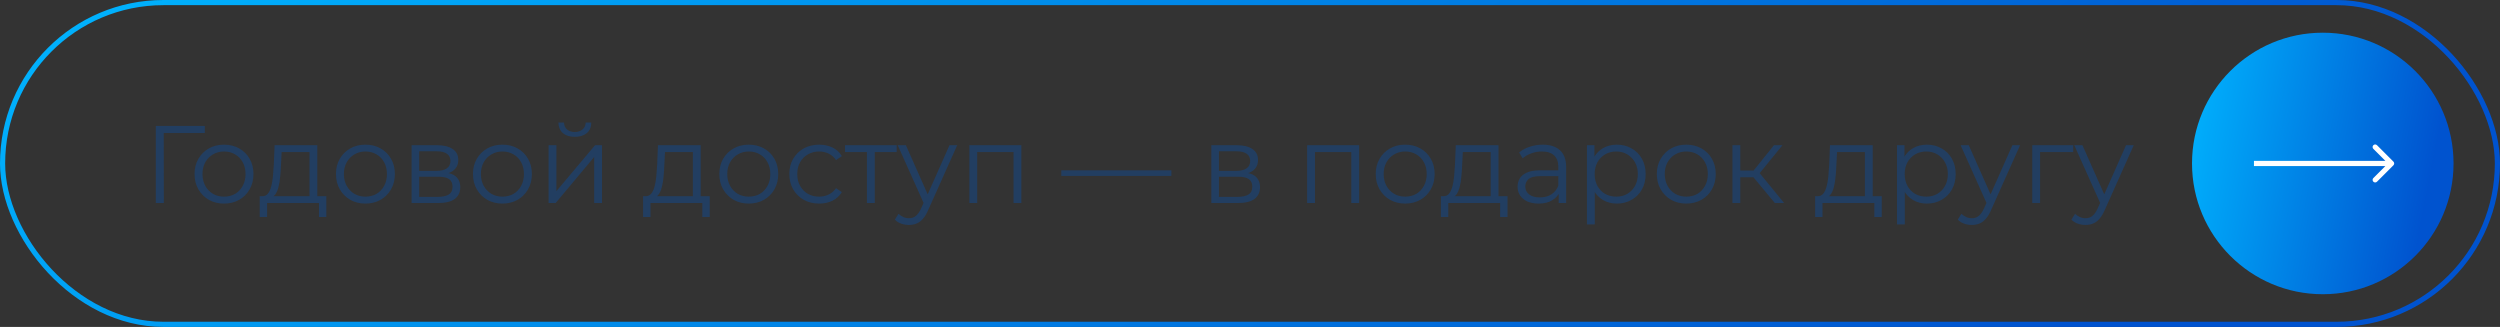
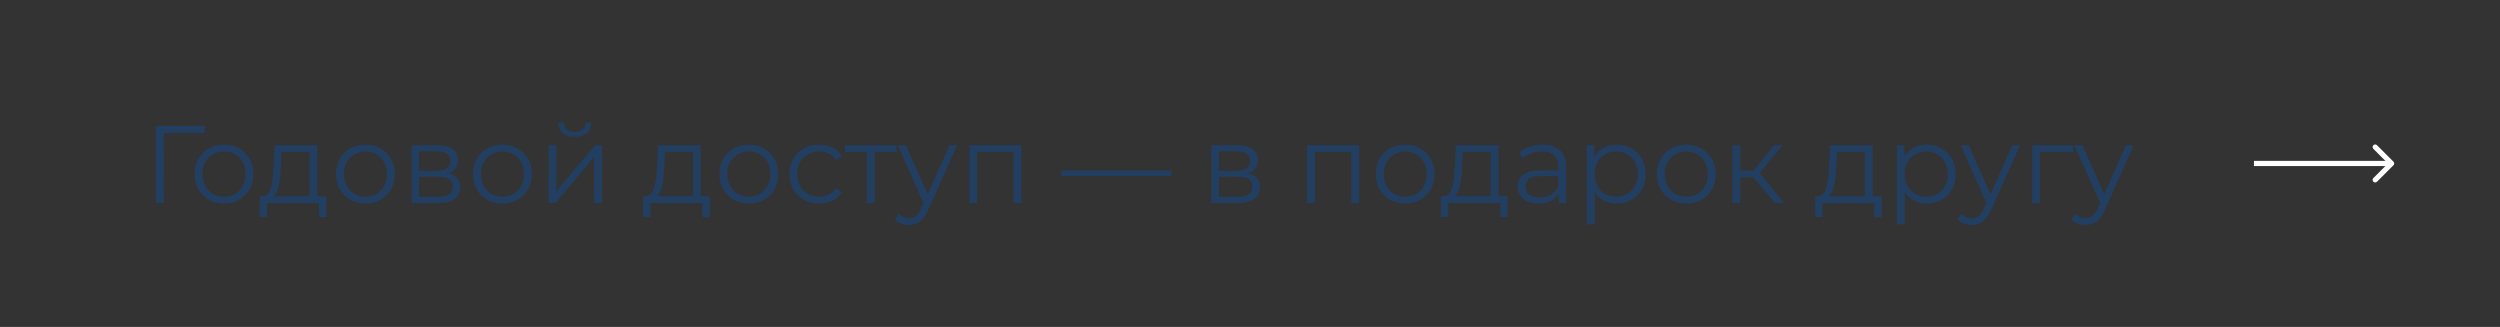
<svg xmlns="http://www.w3.org/2000/svg" width="1453" height="190" viewBox="0 0 1453 190" fill="none">
  <rect x="0" y="0" width="1453" height="190" fill="#333333" stroke="none" />
-   <rect x="1.5" y="1.5" width="1450" height="187" rx="93.5" stroke="url(#paint0_linear_8981_1732)" stroke-width="3" />
-   <circle cx="1350" cy="95" r="76" fill="url(#paint1_linear_8981_1732)" />
-   <path d="M1391.06 96.061C1391.65 95.475 1391.65 94.525 1391.06 93.939L1381.51 84.393C1380.93 83.808 1379.98 83.808 1379.39 84.393C1378.81 84.979 1378.81 85.929 1379.39 86.515L1387.88 95L1379.39 103.485C1378.81 104.071 1378.81 105.021 1379.39 105.607C1379.98 106.192 1380.93 106.192 1381.51 105.607L1391.06 96.061ZM1310 95V96.5H1390V95V93.5H1310V95Z" fill="white" />
+   <path d="M1391.06 96.061C1391.65 95.475 1391.65 94.525 1391.06 93.939L1381.51 84.393C1380.93 83.808 1379.98 83.808 1379.39 84.393C1378.81 84.979 1378.81 85.929 1379.39 86.515L1387.88 95L1379.39 103.485C1378.81 104.071 1378.81 105.021 1379.39 105.607C1379.98 106.192 1380.93 106.192 1381.51 105.607L1391.06 96.061ZM1310 95V96.5H1390V95V93.5H1310Z" fill="white" />
  <path d="M90.552 118V73.2H119.032V77.296H93.944L95.16 76.08L95.224 118H90.552ZM130.163 118.32C126.92 118.32 123.998 117.595 121.395 116.144C118.835 114.651 116.808 112.624 115.315 110.064C113.822 107.461 113.075 104.496 113.075 101.168C113.075 97.797 113.822 94.832 115.315 92.272C116.808 89.712 118.835 87.707 121.395 86.256C123.955 84.805 126.878 84.08 130.163 84.08C133.491 84.08 136.435 84.805 138.995 86.256C141.598 87.707 143.624 89.712 145.075 92.272C146.568 94.832 147.315 97.797 147.315 101.168C147.315 104.496 146.568 107.461 145.075 110.064C143.624 112.624 141.598 114.651 138.995 116.144C136.392 117.595 133.448 118.32 130.163 118.32ZM130.163 114.288C132.595 114.288 134.75 113.755 136.627 112.688C138.504 111.579 139.976 110.043 141.043 108.08C142.152 106.075 142.707 103.771 142.707 101.168C142.707 98.523 142.152 96.219 141.043 94.256C139.976 92.293 138.504 90.779 136.627 89.712C134.75 88.603 132.616 88.048 130.227 88.048C127.838 88.048 125.704 88.603 123.827 89.712C121.95 90.779 120.456 92.293 119.347 94.256C118.238 96.219 117.683 98.523 117.683 101.168C117.683 103.771 118.238 106.075 119.347 108.08C120.456 110.043 121.95 111.579 123.827 112.688C125.704 113.755 127.816 114.288 130.163 114.288ZM179.879 115.824V88.368H163.687L163.303 95.856C163.218 98.117 163.068 100.336 162.855 102.512C162.684 104.688 162.364 106.693 161.895 108.528C161.468 110.32 160.85 111.792 160.039 112.944C159.228 114.053 158.183 114.693 156.903 114.864L152.359 114.032C153.682 114.075 154.77 113.605 155.623 112.624C156.476 111.6 157.138 110.213 157.607 108.464C158.076 106.715 158.418 104.731 158.631 102.512C158.844 100.251 159.015 97.947 159.143 95.6L159.591 84.4H184.423V115.824H179.879ZM150.951 126.128V114.032H189.671V126.128H185.383V118H155.239V126.128H150.951ZM212.351 118.32C209.108 118.32 206.185 117.595 203.583 116.144C201.023 114.651 198.996 112.624 197.503 110.064C196.009 107.461 195.263 104.496 195.263 101.168C195.263 97.797 196.009 94.832 197.503 92.272C198.996 89.712 201.023 87.707 203.583 86.256C206.143 84.805 209.065 84.08 212.351 84.08C215.679 84.08 218.623 84.805 221.183 86.256C223.785 87.707 225.812 89.712 227.263 92.272C228.756 94.832 229.503 97.797 229.503 101.168C229.503 104.496 228.756 107.461 227.263 110.064C225.812 112.624 223.785 114.651 221.183 116.144C218.58 117.595 215.636 118.32 212.351 118.32ZM212.351 114.288C214.783 114.288 216.937 113.755 218.815 112.688C220.692 111.579 222.164 110.043 223.231 108.08C224.34 106.075 224.895 103.771 224.895 101.168C224.895 98.523 224.34 96.219 223.231 94.256C222.164 92.293 220.692 90.779 218.815 89.712C216.937 88.603 214.804 88.048 212.415 88.048C210.025 88.048 207.892 88.603 206.015 89.712C204.137 90.779 202.644 92.293 201.535 94.256C200.425 96.219 199.871 98.523 199.871 101.168C199.871 103.771 200.425 106.075 201.535 108.08C202.644 110.043 204.137 111.579 206.015 112.688C207.892 113.755 210.004 114.288 212.351 114.288ZM239.214 118V84.4H254.062C257.859 84.4 260.846 85.125 263.022 86.576C265.241 88.027 266.35 90.16 266.35 92.976C266.35 95.707 265.305 97.819 263.214 99.312C261.123 100.763 258.371 101.488 254.958 101.488L255.854 100.144C259.865 100.144 262.809 100.891 264.686 102.384C266.563 103.877 267.502 106.032 267.502 108.848C267.502 111.749 266.435 114.011 264.302 115.632C262.211 117.211 258.947 118 254.51 118H239.214ZM243.63 114.416H254.318C257.177 114.416 259.331 113.968 260.782 113.072C262.275 112.133 263.022 110.64 263.022 108.592C263.022 106.544 262.361 105.051 261.038 104.112C259.715 103.173 257.625 102.704 254.766 102.704H243.63V114.416ZM243.63 99.312H253.742C256.345 99.312 258.329 98.821 259.694 97.84C261.102 96.859 261.806 95.429 261.806 93.552C261.806 91.675 261.102 90.267 259.694 89.328C258.329 88.389 256.345 87.92 253.742 87.92H243.63V99.312ZM291.976 118.32C288.733 118.32 285.81 117.595 283.208 116.144C280.648 114.651 278.621 112.624 277.128 110.064C275.634 107.461 274.888 104.496 274.888 101.168C274.888 97.797 275.634 94.832 277.128 92.272C278.621 89.712 280.648 87.707 283.208 86.256C285.768 84.805 288.69 84.08 291.976 84.08C295.304 84.08 298.248 84.805 300.808 86.256C303.41 87.707 305.437 89.712 306.888 92.272C308.381 94.832 309.128 97.797 309.128 101.168C309.128 104.496 308.381 107.461 306.888 110.064C305.437 112.624 303.41 114.651 300.808 116.144C298.205 117.595 295.261 118.32 291.976 118.32ZM291.976 114.288C294.408 114.288 296.562 113.755 298.44 112.688C300.317 111.579 301.789 110.043 302.856 108.08C303.965 106.075 304.52 103.771 304.52 101.168C304.52 98.523 303.965 96.219 302.856 94.256C301.789 92.293 300.317 90.779 298.44 89.712C296.562 88.603 294.429 88.048 292.04 88.048C289.65 88.048 287.517 88.603 285.64 89.712C283.762 90.779 282.269 92.293 281.16 94.256C280.05 96.219 279.496 98.523 279.496 101.168C279.496 103.771 280.05 106.075 281.16 108.08C282.269 110.043 283.762 111.579 285.64 112.688C287.517 113.755 289.629 114.288 291.976 114.288ZM318.839 118V84.4H323.383V111.088L345.847 84.4H349.879V118H345.335V91.248L322.935 118H318.839ZM334.071 79.536C331.255 79.536 328.972 78.832 327.223 77.424C325.516 75.973 324.62 73.904 324.535 71.216H327.799C327.842 72.923 328.439 74.267 329.591 75.248C330.743 76.229 332.236 76.72 334.071 76.72C335.906 76.72 337.399 76.229 338.551 75.248C339.746 74.267 340.364 72.923 340.407 71.216H343.671C343.628 73.904 342.732 75.973 340.983 77.424C339.234 78.832 336.93 79.536 334.071 79.536ZM402.692 115.824V88.368H386.5L386.116 95.856C386.03 98.117 385.881 100.336 385.668 102.512C385.497 104.688 385.177 106.693 384.708 108.528C384.281 110.32 383.662 111.792 382.852 112.944C382.041 114.053 380.996 114.693 379.716 114.864L375.172 114.032C376.494 114.075 377.582 113.605 378.436 112.624C379.289 111.6 379.95 110.213 380.42 108.464C380.889 106.715 381.23 104.731 381.444 102.512C381.657 100.251 381.828 97.947 381.956 95.6L382.404 84.4H407.236V115.824H402.692ZM373.764 126.128V114.032H412.484V126.128H408.196V118H378.052V126.128H373.764ZM435.163 118.32C431.92 118.32 428.998 117.595 426.395 116.144C423.835 114.651 421.808 112.624 420.315 110.064C418.822 107.461 418.075 104.496 418.075 101.168C418.075 97.797 418.822 94.832 420.315 92.272C421.808 89.712 423.835 87.707 426.395 86.256C428.955 84.805 431.878 84.08 435.163 84.08C438.491 84.08 441.435 84.805 443.995 86.256C446.598 87.707 448.624 89.712 450.075 92.272C451.568 94.832 452.315 97.797 452.315 101.168C452.315 104.496 451.568 107.461 450.075 110.064C448.624 112.624 446.598 114.651 443.995 116.144C441.392 117.595 438.448 118.32 435.163 118.32ZM435.163 114.288C437.595 114.288 439.75 113.755 441.627 112.688C443.504 111.579 444.976 110.043 446.043 108.08C447.152 106.075 447.707 103.771 447.707 101.168C447.707 98.523 447.152 96.219 446.043 94.256C444.976 92.293 443.504 90.779 441.627 89.712C439.75 88.603 437.616 88.048 435.227 88.048C432.838 88.048 430.704 88.603 428.827 89.712C426.95 90.779 425.456 92.293 424.347 94.256C423.238 96.219 422.683 98.523 422.683 101.168C422.683 103.771 423.238 106.075 424.347 108.08C425.456 110.043 426.95 111.579 428.827 112.688C430.704 113.755 432.816 114.288 435.163 114.288ZM476.107 118.32C472.779 118.32 469.792 117.595 467.147 116.144C464.544 114.651 462.496 112.624 461.003 110.064C459.509 107.461 458.763 104.496 458.763 101.168C458.763 97.797 459.509 94.832 461.003 92.272C462.496 89.712 464.544 87.707 467.147 86.256C469.792 84.805 472.779 84.08 476.107 84.08C478.965 84.08 481.547 84.635 483.851 85.744C486.155 86.853 487.968 88.517 489.291 90.736L485.899 93.04C484.747 91.333 483.317 90.075 481.611 89.264C479.904 88.453 478.048 88.048 476.043 88.048C473.653 88.048 471.499 88.603 469.579 89.712C467.659 90.779 466.144 92.293 465.035 94.256C463.925 96.219 463.371 98.523 463.371 101.168C463.371 103.813 463.925 106.117 465.035 108.08C466.144 110.043 467.659 111.579 469.579 112.688C471.499 113.755 473.653 114.288 476.043 114.288C478.048 114.288 479.904 113.883 481.611 113.072C483.317 112.261 484.747 111.024 485.899 109.36L489.291 111.664C487.968 113.84 486.155 115.504 483.851 116.656C481.547 117.765 478.965 118.32 476.107 118.32ZM503.864 118V87.152L505.016 88.368H491.128V84.4H521.144V88.368H507.256L508.408 87.152V118H503.864ZM528.29 130.736C526.711 130.736 525.197 130.48 523.746 129.968C522.338 129.456 521.122 128.688 520.098 127.664L522.21 124.272C523.063 125.083 523.981 125.701 524.962 126.128C525.986 126.597 527.117 126.832 528.354 126.832C529.847 126.832 531.127 126.405 532.194 125.552C533.303 124.741 534.349 123.291 535.33 121.2L537.506 116.272L538.018 115.568L551.842 84.4H556.322L539.49 122.032C538.551 124.208 537.506 125.936 536.354 127.216C535.245 128.496 534.029 129.392 532.706 129.904C531.383 130.459 529.911 130.736 528.29 130.736ZM537.25 118.96L521.762 84.4H526.498L540.194 115.248L537.25 118.96ZM563.402 118V84.4H593.61V118H589.066V87.152L590.218 88.368H566.794L567.946 87.152V118H563.402ZM616.812 102.256V98.992H680.812V102.256H616.812ZM704.027 118V84.4H718.875C722.672 84.4 725.659 85.125 727.835 86.576C730.053 88.027 731.163 90.16 731.163 92.976C731.163 95.707 730.117 97.819 728.027 99.312C725.936 100.763 723.184 101.488 719.771 101.488L720.667 100.144C724.677 100.144 727.621 100.891 729.499 102.384C731.376 103.877 732.315 106.032 732.315 108.848C732.315 111.749 731.248 114.011 729.115 115.632C727.024 117.211 723.76 118 719.323 118H704.027ZM708.443 114.416H719.131C721.989 114.416 724.144 113.968 725.595 113.072C727.088 112.133 727.835 110.64 727.835 108.592C727.835 106.544 727.173 105.051 725.851 104.112C724.528 103.173 722.437 102.704 719.579 102.704H708.443V114.416ZM708.443 99.312H718.555C721.157 99.312 723.141 98.821 724.507 97.84C725.915 96.859 726.619 95.429 726.619 93.552C726.619 91.675 725.915 90.267 724.507 89.328C723.141 88.389 721.157 87.92 718.555 87.92H708.443V99.312ZM759.714 118V84.4H789.922V118H785.378V87.152L786.53 88.368H763.106L764.258 87.152V118H759.714ZM816.663 118.32C813.42 118.32 810.498 117.595 807.895 116.144C805.335 114.651 803.308 112.624 801.815 110.064C800.322 107.461 799.575 104.496 799.575 101.168C799.575 97.797 800.322 94.832 801.815 92.272C803.308 89.712 805.335 87.707 807.895 86.256C810.455 84.805 813.378 84.08 816.663 84.08C819.991 84.08 822.935 84.805 825.495 86.256C828.098 87.707 830.124 89.712 831.575 92.272C833.068 94.832 833.815 97.797 833.815 101.168C833.815 104.496 833.068 107.461 831.575 110.064C830.124 112.624 828.098 114.651 825.495 116.144C822.892 117.595 819.948 118.32 816.663 118.32ZM816.663 114.288C819.095 114.288 821.25 113.755 823.127 112.688C825.004 111.579 826.476 110.043 827.543 108.08C828.652 106.075 829.207 103.771 829.207 101.168C829.207 98.523 828.652 96.219 827.543 94.256C826.476 92.293 825.004 90.779 823.127 89.712C821.25 88.603 819.116 88.048 816.727 88.048C814.338 88.048 812.204 88.603 810.327 89.712C808.45 90.779 806.956 92.293 805.847 94.256C804.738 96.219 804.183 98.523 804.183 101.168C804.183 103.771 804.738 106.075 805.847 108.08C806.956 110.043 808.45 111.579 810.327 112.688C812.204 113.755 814.316 114.288 816.663 114.288ZM866.379 115.824V88.368H850.187L849.803 95.856C849.718 98.117 849.568 100.336 849.355 102.512C849.184 104.688 848.864 106.693 848.395 108.528C847.968 110.32 847.35 111.792 846.539 112.944C845.728 114.053 844.683 114.693 843.403 114.864L838.859 114.032C840.182 114.075 841.27 113.605 842.123 112.624C842.976 111.6 843.638 110.213 844.107 108.464C844.576 106.715 844.918 104.731 845.131 102.512C845.344 100.251 845.515 97.947 845.643 95.6L846.091 84.4H870.923V115.824H866.379ZM837.451 126.128V114.032H876.171V126.128H871.883V118H841.739V126.128H837.451ZM905.891 118V110.576L905.699 109.36V96.944C905.699 94.085 904.888 91.888 903.267 90.352C901.688 88.816 899.32 88.048 896.163 88.048C893.987 88.048 891.917 88.411 889.955 89.136C887.992 89.861 886.328 90.821 884.963 92.016L882.915 88.624C884.621 87.173 886.669 86.064 889.059 85.296C891.448 84.485 893.965 84.08 896.611 84.08C900.963 84.08 904.312 85.168 906.659 87.344C909.048 89.477 910.243 92.741 910.243 97.136V118H905.891ZM894.307 118.32C891.789 118.32 889.592 117.915 887.715 117.104C885.88 116.251 884.472 115.099 883.491 113.648C882.509 112.155 882.019 110.448 882.019 108.528C882.019 106.779 882.424 105.2 883.235 103.792C884.088 102.341 885.453 101.189 887.331 100.336C889.251 99.44 891.811 98.992 895.01 98.992H906.595V102.384H895.139C891.896 102.384 889.635 102.96 888.355 104.112C887.117 105.264 886.499 106.693 886.499 108.4C886.499 110.32 887.245 111.856 888.739 113.008C890.232 114.16 892.323 114.736 895.01 114.736C897.571 114.736 899.768 114.16 901.603 113.008C903.48 111.813 904.845 110.107 905.699 107.888L906.723 111.024C905.869 113.243 904.376 115.013 902.243 116.336C900.152 117.659 897.507 118.32 894.307 118.32ZM939.683 118.32C936.782 118.32 934.158 117.659 931.811 116.336C929.464 114.971 927.587 113.029 926.179 110.512C924.814 107.952 924.131 104.837 924.131 101.168C924.131 97.499 924.814 94.405 926.179 91.888C927.544 89.328 929.4 87.387 931.747 86.064C934.094 84.741 936.739 84.08 939.683 84.08C942.883 84.08 945.742 84.805 948.259 86.256C950.819 87.664 952.824 89.669 954.275 92.272C955.726 94.832 956.451 97.797 956.451 101.168C956.451 104.581 955.726 107.568 954.275 110.128C952.824 112.688 950.819 114.693 948.259 116.144C945.742 117.595 942.883 118.32 939.683 118.32ZM922.339 130.416V84.4H926.691V94.512L926.243 101.232L926.883 108.016V130.416H922.339ZM939.363 114.288C941.752 114.288 943.886 113.755 945.763 112.688C947.64 111.579 949.134 110.043 950.243 108.08C951.352 106.075 951.907 103.771 951.907 101.168C951.907 98.565 951.352 96.283 950.243 94.32C949.134 92.357 947.64 90.821 945.763 89.712C943.886 88.603 941.752 88.048 939.363 88.048C936.974 88.048 934.819 88.603 932.899 89.712C931.022 90.821 929.528 92.357 928.419 94.32C927.352 96.283 926.819 98.565 926.819 101.168C926.819 103.771 927.352 106.075 928.419 108.08C929.528 110.043 931.022 111.579 932.899 112.688C934.819 113.755 936.974 114.288 939.363 114.288ZM980.038 118.32C976.795 118.32 973.873 117.595 971.27 116.144C968.71 114.651 966.683 112.624 965.19 110.064C963.697 107.461 962.95 104.496 962.95 101.168C962.95 97.797 963.697 94.832 965.19 92.272C966.683 89.712 968.71 87.707 971.27 86.256C973.83 84.805 976.753 84.08 980.038 84.08C983.366 84.08 986.31 84.805 988.87 86.256C991.473 87.707 993.499 89.712 994.95 92.272C996.443 94.832 997.19 97.797 997.19 101.168C997.19 104.496 996.443 107.461 994.95 110.064C993.499 112.624 991.473 114.651 988.87 116.144C986.267 117.595 983.323 118.32 980.038 118.32ZM980.038 114.288C982.47 114.288 984.625 113.755 986.502 112.688C988.379 111.579 989.851 110.043 990.918 108.08C992.027 106.075 992.582 103.771 992.582 101.168C992.582 98.523 992.027 96.219 990.918 94.256C989.851 92.293 988.379 90.779 986.502 89.712C984.625 88.603 982.491 88.048 980.102 88.048C977.713 88.048 975.579 88.603 973.702 89.712C971.825 90.779 970.331 92.293 969.222 94.256C968.113 96.219 967.558 98.523 967.558 101.168C967.558 103.771 968.113 106.075 969.222 108.08C970.331 110.043 971.825 111.579 973.702 112.688C975.579 113.755 977.691 114.288 980.038 114.288ZM1031.54 118L1017.72 101.36L1021.49 99.12L1036.92 118H1031.54ZM1006.9 118V84.4H1011.45V118H1006.9ZM1010.04 103.024V99.12H1020.85V103.024H1010.04ZM1021.88 101.68L1017.65 101.04L1031.03 84.4H1035.96L1021.88 101.68ZM1083.88 115.824V88.368H1067.69L1067.3 95.856C1067.22 98.117 1067.07 100.336 1066.86 102.512C1066.68 104.688 1066.36 106.693 1065.9 108.528C1065.47 110.32 1064.85 111.792 1064.04 112.944C1063.23 114.053 1062.18 114.693 1060.9 114.864L1056.36 114.032C1057.68 114.075 1058.77 113.605 1059.62 112.624C1060.48 111.6 1061.14 110.213 1061.61 108.464C1062.08 106.715 1062.42 104.731 1062.63 102.512C1062.84 100.251 1063.02 97.947 1063.14 95.6L1063.59 84.4H1088.42V115.824H1083.88ZM1054.95 126.128V114.032H1093.67V126.128H1089.38V118H1059.24V126.128H1054.95ZM1119.87 118.32C1116.97 118.32 1114.35 117.659 1112 116.336C1109.65 114.971 1107.77 113.029 1106.37 110.512C1105 107.952 1104.32 104.837 1104.32 101.168C1104.32 97.499 1105 94.405 1106.37 91.888C1107.73 89.328 1109.59 87.387 1111.93 86.064C1114.28 84.741 1116.93 84.08 1119.87 84.08C1123.07 84.08 1125.93 84.805 1128.45 86.256C1131.01 87.664 1133.01 89.669 1134.46 92.272C1135.91 94.832 1136.64 97.797 1136.64 101.168C1136.64 104.581 1135.91 107.568 1134.46 110.128C1133.01 112.688 1131.01 114.693 1128.45 116.144C1125.93 117.595 1123.07 118.32 1119.87 118.32ZM1102.53 130.416V84.4H1106.88V94.512L1106.43 101.232L1107.07 108.016V130.416H1102.53ZM1119.55 114.288C1121.94 114.288 1124.07 113.755 1125.95 112.688C1127.83 111.579 1129.32 110.043 1130.43 108.08C1131.54 106.075 1132.09 103.771 1132.09 101.168C1132.09 98.565 1131.54 96.283 1130.43 94.32C1129.32 92.357 1127.83 90.821 1125.95 89.712C1124.07 88.603 1121.94 88.048 1119.55 88.048C1117.16 88.048 1115.01 88.603 1113.09 89.712C1111.21 90.821 1109.72 92.357 1108.61 94.32C1107.54 96.283 1107.01 98.565 1107.01 101.168C1107.01 103.771 1107.54 106.075 1108.61 108.08C1109.72 110.043 1111.21 111.579 1113.09 112.688C1115.01 113.755 1117.16 114.288 1119.55 114.288ZM1146.04 130.736C1144.46 130.736 1142.95 130.48 1141.5 129.968C1140.09 129.456 1138.87 128.688 1137.85 127.664L1139.96 124.272C1140.81 125.083 1141.73 125.701 1142.71 126.128C1143.74 126.597 1144.87 126.832 1146.1 126.832C1147.6 126.832 1148.88 126.405 1149.94 125.552C1151.05 124.741 1152.1 123.291 1153.08 121.2L1155.26 116.272L1155.77 115.568L1169.59 84.4H1174.07L1157.24 122.032C1156.3 124.208 1155.26 125.936 1154.1 127.216C1152.99 128.496 1151.78 129.392 1150.46 129.904C1149.13 130.459 1147.66 130.736 1146.04 130.736ZM1155 118.96L1139.51 84.4H1144.25L1157.94 115.248L1155 118.96ZM1181.15 118V84.4H1204.96V88.368H1184.54L1185.7 87.216V118H1181.15ZM1212.1 130.736C1210.52 130.736 1209.01 130.48 1207.56 129.968C1206.15 129.456 1204.93 128.688 1203.91 127.664L1206.02 124.272C1206.88 125.083 1207.79 125.701 1208.77 126.128C1209.8 126.597 1210.93 126.832 1212.17 126.832C1213.66 126.832 1214.94 126.405 1216.01 125.552C1217.12 124.741 1218.16 123.291 1219.14 121.2L1221.32 116.272L1221.83 115.568L1235.65 84.4H1240.13L1223.3 122.032C1222.36 124.208 1221.32 125.936 1220.17 127.216C1219.06 128.496 1217.84 129.392 1216.52 129.904C1215.2 130.459 1213.72 130.736 1212.1 130.736ZM1221.06 118.96L1205.57 84.4H1210.31L1224.01 115.248L1221.06 118.96Z" fill="#223E61" />
  <defs>
    <linearGradient id="paint0_linear_8981_1732" x1="0" y1="0" x2="465.313" y2="687.121" gradientUnits="userSpaceOnUse">
      <stop stop-color="#00B5FF" />
      <stop offset="0.473" stop-color="#0087E8" />
      <stop offset="1" stop-color="#0053CF" />
    </linearGradient>
    <linearGradient id="paint1_linear_8981_1732" x1="1274" y1="19" x2="1423.26" y2="47.821" gradientUnits="userSpaceOnUse">
      <stop stop-color="#00B5FF" />
      <stop offset="0.473" stop-color="#0087E8" />
      <stop offset="1" stop-color="#0053CF" />
    </linearGradient>
  </defs>
</svg>